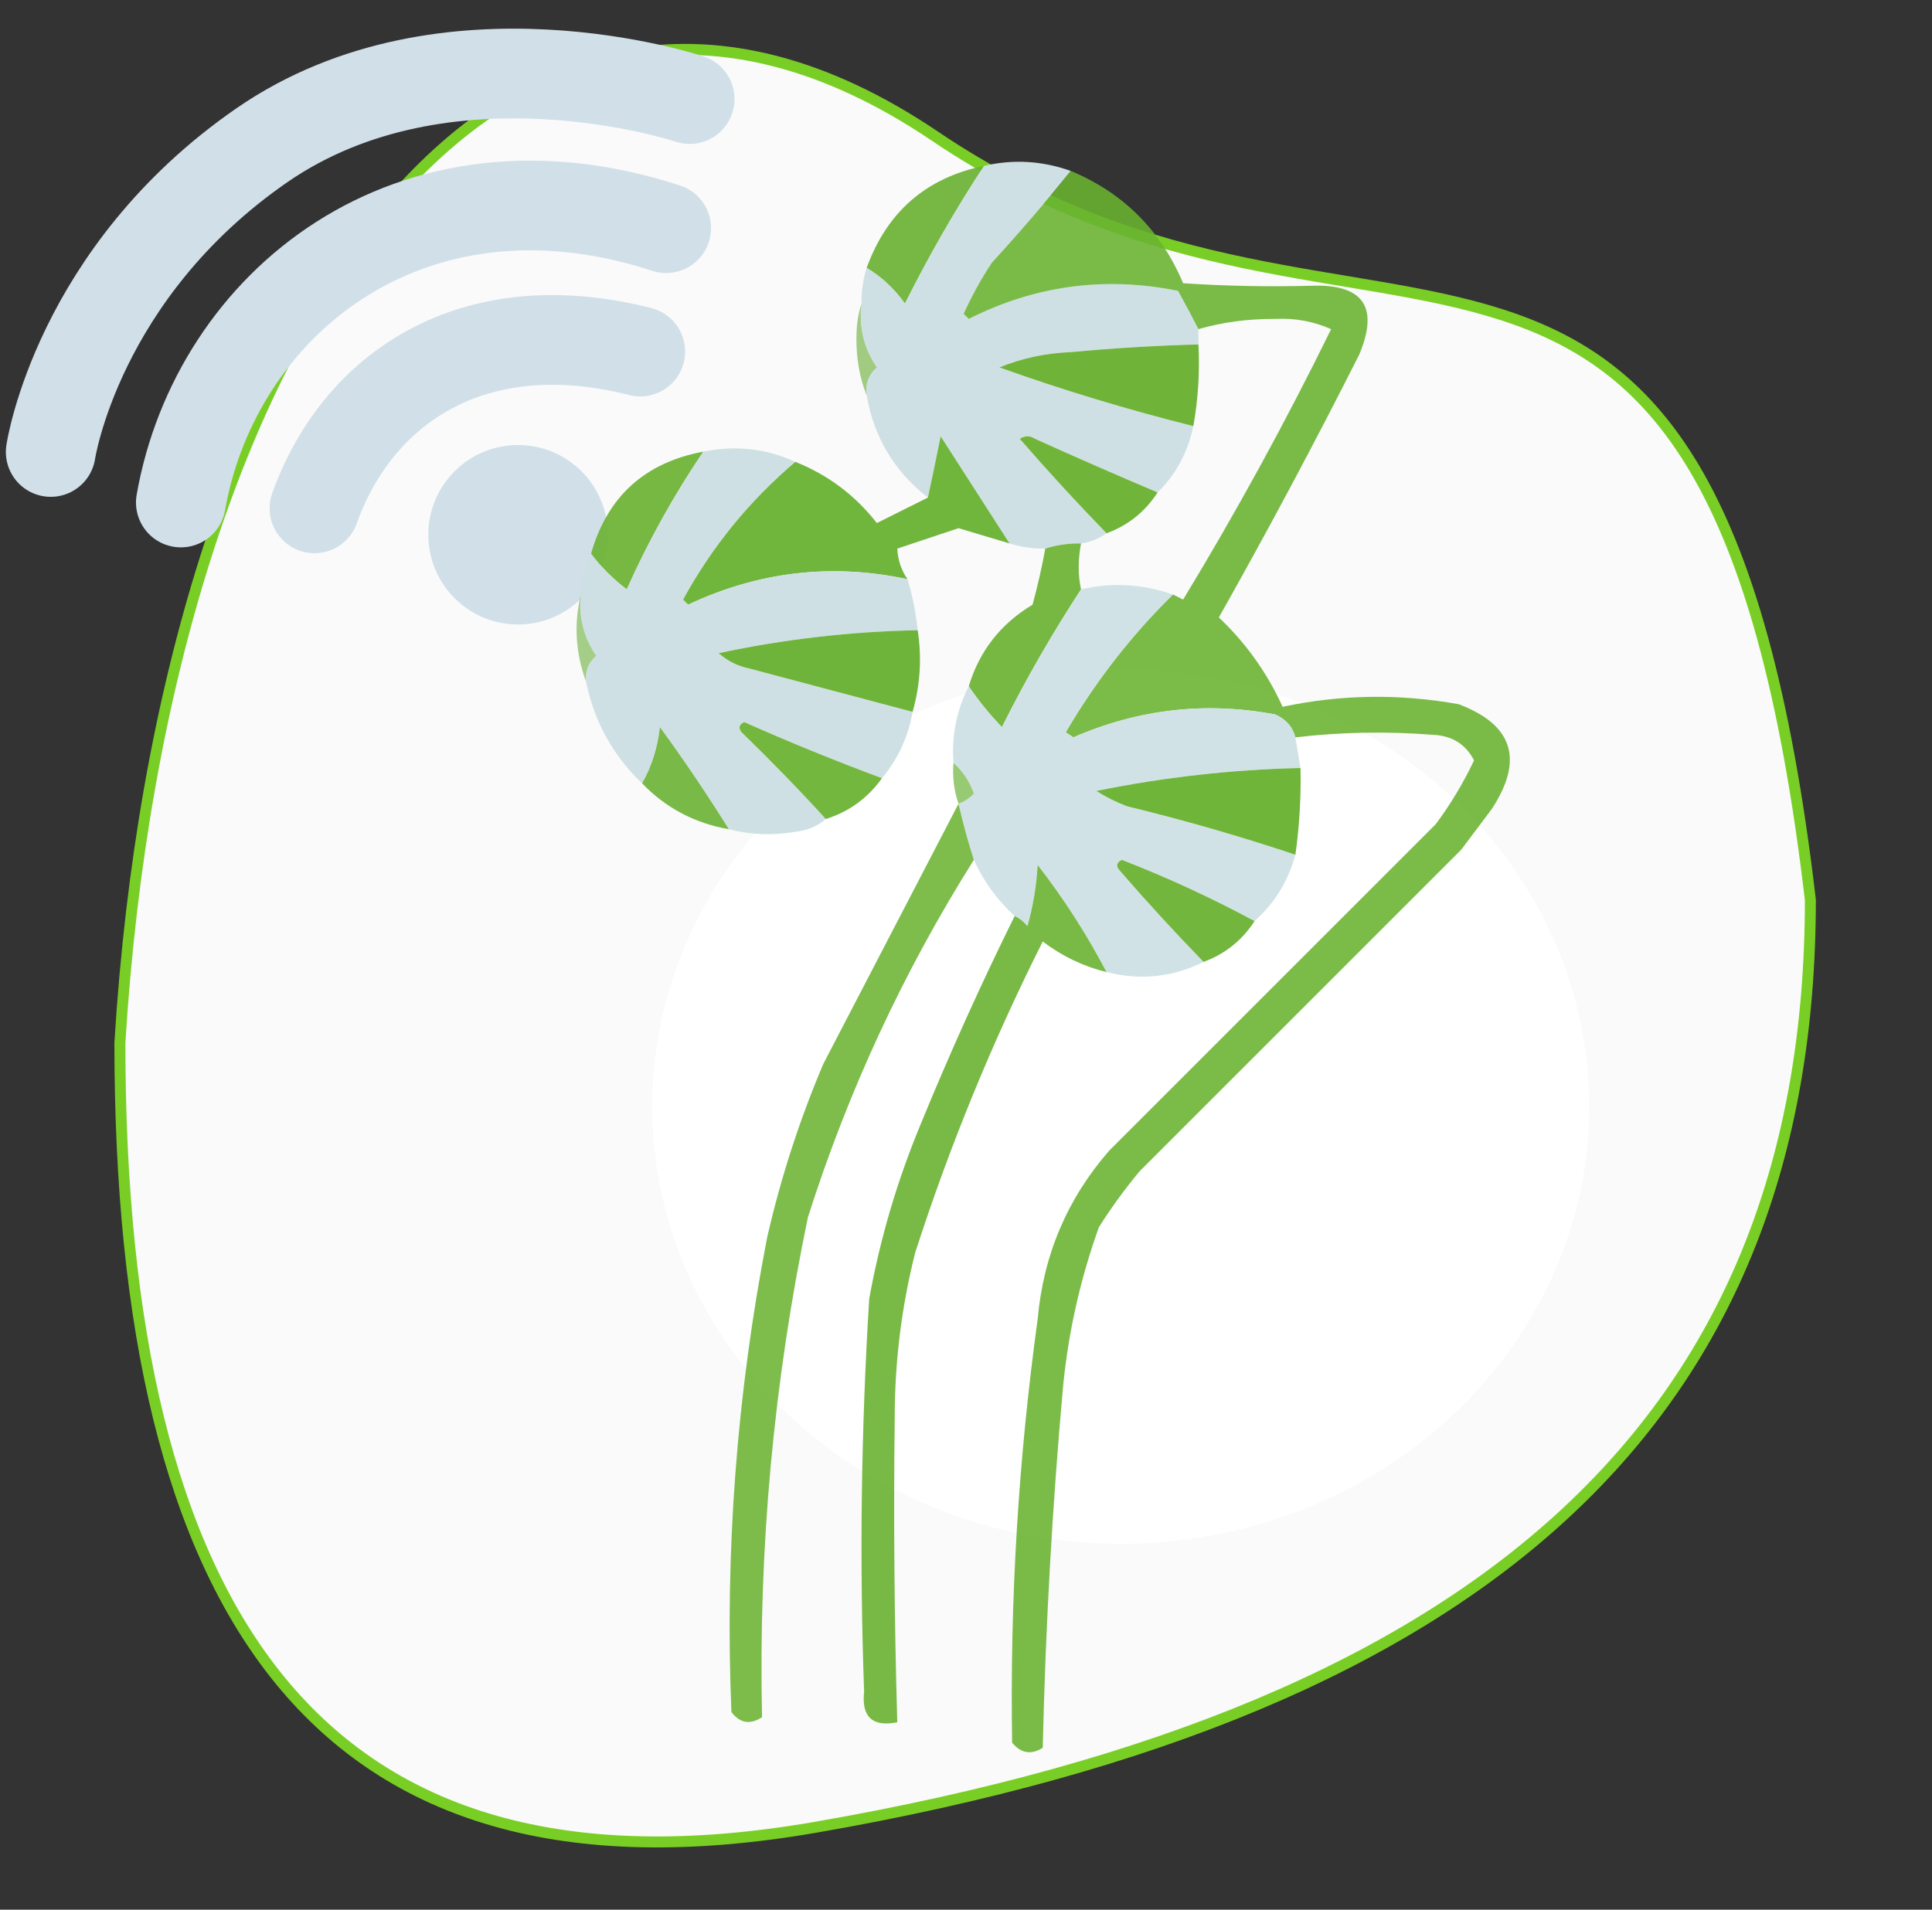
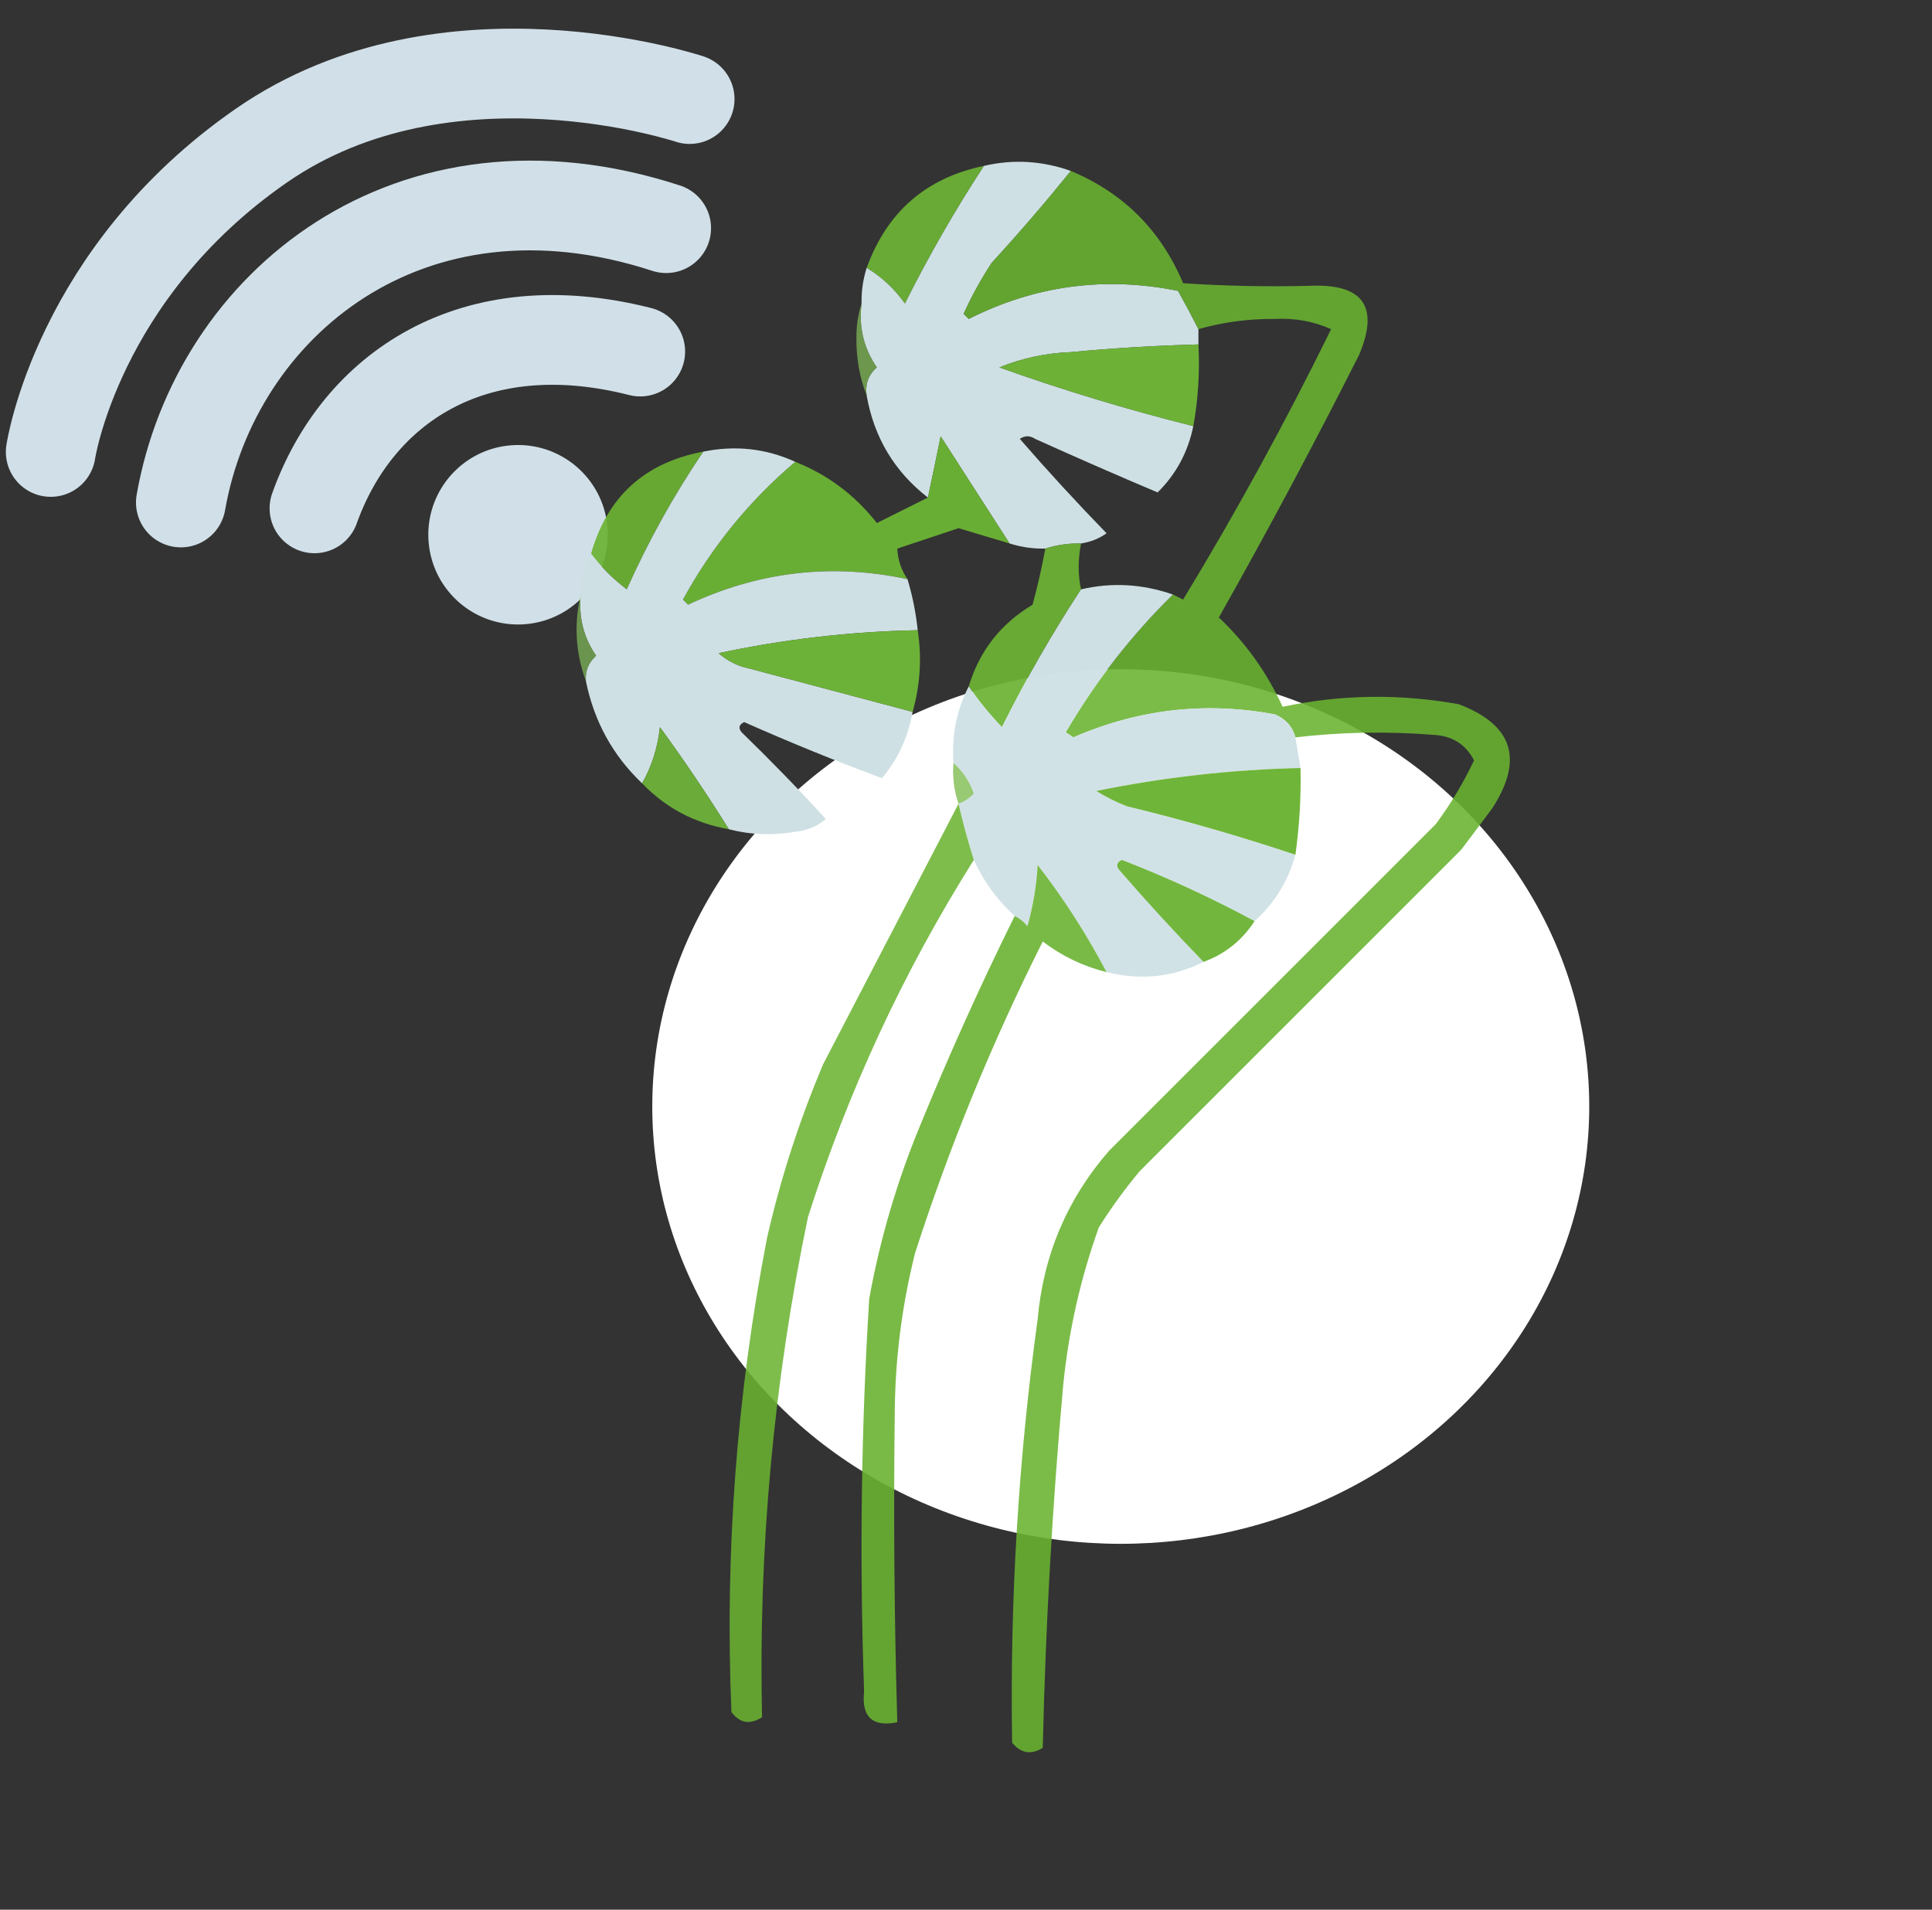
<svg xmlns="http://www.w3.org/2000/svg" width="88" height="87" viewBox="0 0 88 87" fill="none">
  <rect x="0" y="0" width="88" height="87" fill="#333333" stroke="none" />
-   <path d="M28.736 2.454C32.956 1.748 37.611 2.847 42.571 6.195C47.606 9.594 52.359 11.073 56.715 11.983C58.888 12.438 60.97 12.751 62.926 13.09C64.888 13.429 66.73 13.795 68.446 14.352C71.866 15.461 74.797 17.332 77.16 21.304C79.53 25.288 81.336 31.398 82.46 41C82.457 52.674 78.853 61.876 71.415 68.836C63.965 75.806 52.644 80.551 37.168 83.242C25.724 85.232 17.829 82.738 12.779 76.58C7.712 70.401 5.462 60.48 5.461 47.504C6.459 31.28 10.826 17.59 17.403 9.647C20.689 5.68 24.514 3.16 28.736 2.454Z" fill="#FAFAFA" stroke="#79CE25" stroke-width="0.5" />
  <circle cx="23.597" cy="24.362" r="4.058" transform="rotate(-4.858 23.597 24.362)" fill="#D1E0E8" stroke="#D1E0E8" stroke-width="0.06" />
  <path d="M14.324 23.159C16.274 17.708 21.515 14.071 29.162 16.016M30.343 10.395C18.677 6.59 9.823 13.858 8.238 22.892M2.311 20.59C2.311 20.59 3.519 12.434 11.923 6.621C20.328 0.809 31.412 4.513 31.412 4.513" stroke="#D1E0E8" stroke-width="4.088" stroke-linecap="round" />
  <ellipse cx="51.049" cy="50.41" rx="21.339" ry="19.922" fill="white" />
  <g clip-path="url(#clip0_2_695)">
    <g clip-path="url(#clip1_2_695)">
      <path opacity="0.927" fill-rule="evenodd" clip-rule="evenodd" d="M44.822 7.556C43.507 9.566 42.305 11.658 41.219 13.833C40.733 13.152 40.152 12.61 39.475 12.205C40.4 9.652 42.183 8.102 44.822 7.556Z" fill="#6CB335" />
      <path fill-rule="evenodd" clip-rule="evenodd" d="M48.775 7.788C47.627 9.208 46.426 10.603 45.171 11.973C44.686 12.71 44.26 13.485 43.892 14.297C43.97 14.375 44.048 14.453 44.125 14.53C47.147 13.004 50.325 12.578 53.657 13.251C53.984 13.837 54.294 14.418 54.587 14.995C54.587 15.227 54.587 15.46 54.587 15.692C52.646 15.743 50.709 15.86 48.775 16.041C47.633 16.085 46.548 16.318 45.52 16.738C48.409 17.771 51.354 18.663 54.354 19.412C54.111 20.597 53.569 21.604 52.727 22.434C50.863 21.645 49.003 20.831 47.147 19.993C46.915 19.838 46.682 19.838 46.45 19.993C47.729 21.466 49.047 22.9 50.402 24.294C50.069 24.535 49.682 24.69 49.24 24.759C48.681 24.747 48.139 24.824 47.612 24.992C47.053 25.004 46.511 24.926 45.985 24.759C44.944 23.145 43.897 21.517 42.846 19.877C42.651 20.839 42.457 21.769 42.265 22.667C40.744 21.487 39.814 19.937 39.475 18.017C39.401 17.5 39.556 17.074 39.94 16.738C39.341 15.866 39.109 14.898 39.243 13.832C39.231 13.274 39.308 12.732 39.475 12.205C40.152 12.61 40.733 13.152 41.219 13.832C42.305 11.658 43.507 9.566 44.822 7.556C46.152 7.246 47.469 7.324 48.775 7.788Z" fill="#CFE0E4" />
      <path opacity="0.882" fill-rule="evenodd" clip-rule="evenodd" d="M48.775 7.788C51.172 8.79 52.877 10.495 53.889 12.903C55.822 13.031 57.759 13.07 59.701 13.019C62.09 12.926 62.827 13.972 61.91 16.157C59.866 20.207 57.735 24.198 55.517 28.13C56.737 29.279 57.706 30.635 58.422 32.199C61.078 31.636 63.752 31.597 66.443 32.082C68.915 33.017 69.419 34.606 67.954 36.848C67.489 37.468 67.024 38.088 66.559 38.708C61.69 43.577 56.808 48.459 51.913 53.354C51.236 54.166 50.616 55.018 50.053 55.911C49.214 58.245 48.672 60.648 48.426 63.118C47.932 68.609 47.622 74.111 47.496 79.624C46.969 79.958 46.504 79.88 46.101 79.392C45.996 72.931 46.383 66.499 47.264 60.096C47.524 57.175 48.609 54.617 50.518 52.424C55.478 47.465 60.437 42.505 65.397 37.545C66.074 36.635 66.656 35.667 67.141 34.639C66.759 33.905 66.139 33.517 65.281 33.477C63.182 33.311 61.09 33.349 59.004 33.593C58.874 33.107 58.564 32.758 58.074 32.547C54.915 31.954 51.854 32.303 48.891 33.593C48.775 33.516 48.658 33.438 48.542 33.361C49.891 31.051 51.518 28.959 53.424 27.084C53.575 27.155 53.73 27.232 53.889 27.316C56.314 23.321 58.561 19.214 60.631 14.995C59.826 14.638 58.974 14.483 58.074 14.53C56.857 14.521 55.695 14.676 54.587 14.995C54.294 14.418 53.984 13.837 53.657 13.251C50.325 12.578 47.147 13.004 44.125 14.53C44.048 14.453 43.97 14.375 43.892 14.297C44.26 13.485 44.686 12.71 45.171 11.973C46.426 10.603 47.627 9.208 48.775 7.788Z" fill="#6AB331" />
      <path opacity="0.74" fill-rule="evenodd" clip-rule="evenodd" d="M39.243 13.833C39.109 14.898 39.341 15.866 39.94 16.738C39.556 17.074 39.401 17.5 39.475 18.017C39.149 17.187 38.994 16.296 39.01 15.344C39.011 14.795 39.089 14.291 39.243 13.833Z" fill="#81BB57" />
      <path opacity="0.99" fill-rule="evenodd" clip-rule="evenodd" d="M54.587 15.692C54.652 16.954 54.575 18.194 54.354 19.412C51.354 18.663 48.409 17.771 45.52 16.738C46.548 16.318 47.633 16.085 48.775 16.041C50.709 15.86 52.646 15.743 54.587 15.692Z" fill="#6EB438" />
-       <path opacity="0.971" fill-rule="evenodd" clip-rule="evenodd" d="M52.727 22.434C52.154 23.318 51.379 23.938 50.402 24.294C49.047 22.9 47.729 21.466 46.45 19.993C46.682 19.838 46.915 19.838 47.147 19.993C49.003 20.831 50.863 21.645 52.727 22.434Z" fill="#6CB334" />
      <path opacity="0.958" fill-rule="evenodd" clip-rule="evenodd" d="M45.985 24.759C45.216 24.531 44.441 24.299 43.66 24.062C42.724 24.376 41.794 24.686 40.87 24.992C40.895 25.504 41.049 25.969 41.335 26.386C37.887 25.649 34.554 26.037 31.339 27.549C31.261 27.471 31.183 27.394 31.106 27.316C32.428 24.9 34.133 22.808 36.221 21.039C37.705 21.628 38.945 22.558 39.94 23.829C40.737 23.431 41.512 23.044 42.265 22.667C42.457 21.769 42.651 20.839 42.846 19.877C43.897 21.517 44.944 23.145 45.985 24.759Z" fill="#6CB335" />
      <path opacity="0.918" fill-rule="evenodd" clip-rule="evenodd" d="M32.036 20.575C30.699 22.55 29.536 24.642 28.549 26.851C27.918 26.375 27.375 25.833 26.922 25.224C27.661 22.625 29.366 21.075 32.036 20.575Z" fill="#6CB334" />
      <path fill-rule="evenodd" clip-rule="evenodd" d="M36.221 21.039C34.133 22.808 32.428 24.9 31.106 27.316C31.183 27.394 31.261 27.471 31.339 27.549C34.554 26.037 37.887 25.649 41.335 26.387C41.563 27.145 41.719 27.92 41.8 28.711C38.741 28.77 35.718 29.119 32.733 29.757C33.134 30.112 33.599 30.345 34.128 30.455C36.615 31.115 39.095 31.774 41.568 32.431C41.369 33.571 40.904 34.578 40.173 35.453C38.062 34.669 35.969 33.817 33.896 32.896C33.658 33.013 33.62 33.167 33.78 33.361C35.118 34.66 36.397 35.977 37.616 37.313C37.232 37.645 36.767 37.838 36.221 37.894C35.193 38.073 34.186 38.034 33.198 37.778C32.212 36.195 31.166 34.645 30.06 33.128C29.948 34.088 29.677 34.94 29.246 35.686C27.915 34.419 27.062 32.869 26.689 31.036C26.649 30.573 26.804 30.186 27.154 29.874C26.579 29.031 26.347 28.101 26.456 27.084C26.409 26.388 26.564 25.768 26.922 25.224C27.375 25.833 27.918 26.375 28.549 26.851C29.536 24.642 30.699 22.55 32.036 20.575C33.499 20.277 34.894 20.432 36.221 21.039Z" fill="#CFE0E4" />
      <path opacity="0.929" fill-rule="evenodd" clip-rule="evenodd" d="M49.24 24.759C49.097 25.502 49.097 26.2 49.24 26.851C47.924 28.861 46.722 30.954 45.636 33.128C45.075 32.544 44.571 31.924 44.125 31.268C44.609 29.66 45.577 28.42 47.031 27.549C47.262 26.701 47.456 25.849 47.612 24.992C48.139 24.824 48.681 24.747 49.24 24.759Z" fill="#6CB334" />
      <path opacity="0.992" fill-rule="evenodd" clip-rule="evenodd" d="M53.424 27.084C51.518 28.959 49.891 31.051 48.542 33.361C48.658 33.438 48.775 33.516 48.891 33.593C51.854 32.303 54.915 31.954 58.074 32.547C58.564 32.758 58.874 33.107 59.004 33.593C59.081 34.058 59.159 34.523 59.236 34.988C56.104 35.059 53.005 35.408 49.937 36.034C50.373 36.31 50.838 36.542 51.332 36.732C53.923 37.36 56.48 38.096 59.004 38.94C58.675 40.143 58.055 41.151 57.144 41.963C55.191 40.909 53.176 39.979 51.099 39.173C50.862 39.29 50.823 39.444 50.983 39.638C52.224 41.072 53.503 42.467 54.819 43.822C53.428 44.519 51.956 44.674 50.402 44.287C49.505 42.575 48.459 40.947 47.264 39.405C47.21 40.355 47.055 41.285 46.798 42.195C46.634 41.99 46.44 41.835 46.217 41.73C45.425 41.013 44.805 40.161 44.358 39.173C44.089 38.331 43.856 37.478 43.66 36.616C43.926 36.521 44.158 36.366 44.358 36.151C44.157 35.59 43.847 35.125 43.428 34.756C43.34 33.502 43.573 32.339 44.125 31.268C44.571 31.924 45.075 32.544 45.636 33.128C46.722 30.954 47.924 28.861 49.24 26.851C50.631 26.523 52.026 26.6 53.424 27.084Z" fill="#D0E1E5" />
      <path opacity="0.711" fill-rule="evenodd" clip-rule="evenodd" d="M26.456 27.084C26.347 28.101 26.579 29.031 27.154 29.874C26.804 30.186 26.649 30.573 26.689 31.036C26.212 29.736 26.135 28.419 26.456 27.084Z" fill="#82BC59" />
      <path opacity="0.985" fill-rule="evenodd" clip-rule="evenodd" d="M41.8 28.711C41.993 29.962 41.916 31.202 41.568 32.431C39.095 31.774 36.615 31.115 34.128 30.455C33.599 30.345 33.134 30.112 32.733 29.757C35.718 29.119 38.741 28.77 41.8 28.711Z" fill="#6EB438" />
      <path opacity="0.932" fill-rule="evenodd" clip-rule="evenodd" d="M33.198 37.778C31.639 37.502 30.321 36.805 29.246 35.686C29.677 34.94 29.948 34.088 30.06 33.128C31.166 34.645 32.212 36.194 33.198 37.778Z" fill="#6FB43A" />
-       <path opacity="0.956" fill-rule="evenodd" clip-rule="evenodd" d="M40.173 35.453C39.528 36.357 38.676 36.977 37.616 37.313C36.397 35.977 35.118 34.66 33.78 33.361C33.62 33.167 33.658 33.013 33.896 32.896C35.969 33.817 38.062 34.669 40.173 35.453Z" fill="#6DB436" />
      <path opacity="0.732" fill-rule="evenodd" clip-rule="evenodd" d="M43.428 34.756C43.847 35.125 44.157 35.59 44.358 36.151C44.158 36.366 43.926 36.521 43.66 36.616C43.454 36.022 43.376 35.402 43.428 34.756Z" fill="#73B640" />
      <path opacity="0.987" fill-rule="evenodd" clip-rule="evenodd" d="M59.236 34.988C59.265 36.314 59.188 37.632 59.004 38.94C56.48 38.096 53.923 37.36 51.332 36.732C50.838 36.542 50.373 36.31 49.937 36.034C53.005 35.408 56.105 35.059 59.236 34.988Z" fill="#6EB437" />
      <path opacity="0.866" fill-rule="evenodd" clip-rule="evenodd" d="M43.66 36.616C43.856 37.478 44.089 38.331 44.358 39.173C41.157 44.257 38.639 49.682 36.802 55.446C35.238 62.956 34.54 70.551 34.71 78.23C34.168 78.586 33.703 78.508 33.315 77.997C33.012 70.724 33.555 63.517 34.942 56.376C35.562 53.664 36.414 51.03 37.499 48.472C39.563 44.498 41.617 40.546 43.66 36.616Z" fill="#6AB331" />
      <path opacity="0.975" fill-rule="evenodd" clip-rule="evenodd" d="M57.144 41.963C56.576 42.84 55.801 43.461 54.819 43.822C53.503 42.467 52.224 41.072 50.983 39.638C50.823 39.444 50.862 39.29 51.099 39.173C53.176 39.979 55.191 40.909 57.144 41.963Z" fill="#6FB43A" />
      <path opacity="0.895" fill-rule="evenodd" clip-rule="evenodd" d="M50.402 44.287C49.338 44.023 48.369 43.558 47.496 42.892C45.194 47.472 43.257 52.2 41.684 57.074C41.069 59.514 40.76 61.994 40.754 64.513C40.696 69.163 40.735 73.812 40.87 78.462C39.739 78.687 39.235 78.222 39.359 77.067C39.145 71.094 39.222 65.126 39.592 59.166C40.084 56.448 40.859 53.813 41.916 51.262C43.239 48.03 44.672 44.853 46.217 41.73C46.44 41.835 46.634 41.99 46.798 42.195C47.055 41.285 47.21 40.355 47.264 39.405C48.459 40.947 49.505 42.575 50.402 44.287Z" fill="#6AB331" />
    </g>
  </g>
  <defs>
    <clipPath id="clip0_2_695">
      <rect x="1" width="86.25" height="86.25" rx="43.125" fill="white" />
    </clipPath>
    <clipPath id="clip1_2_695">
      <rect width="86.25" height="86.25" fill="white" transform="translate(1)" />
    </clipPath>
  </defs>
</svg>